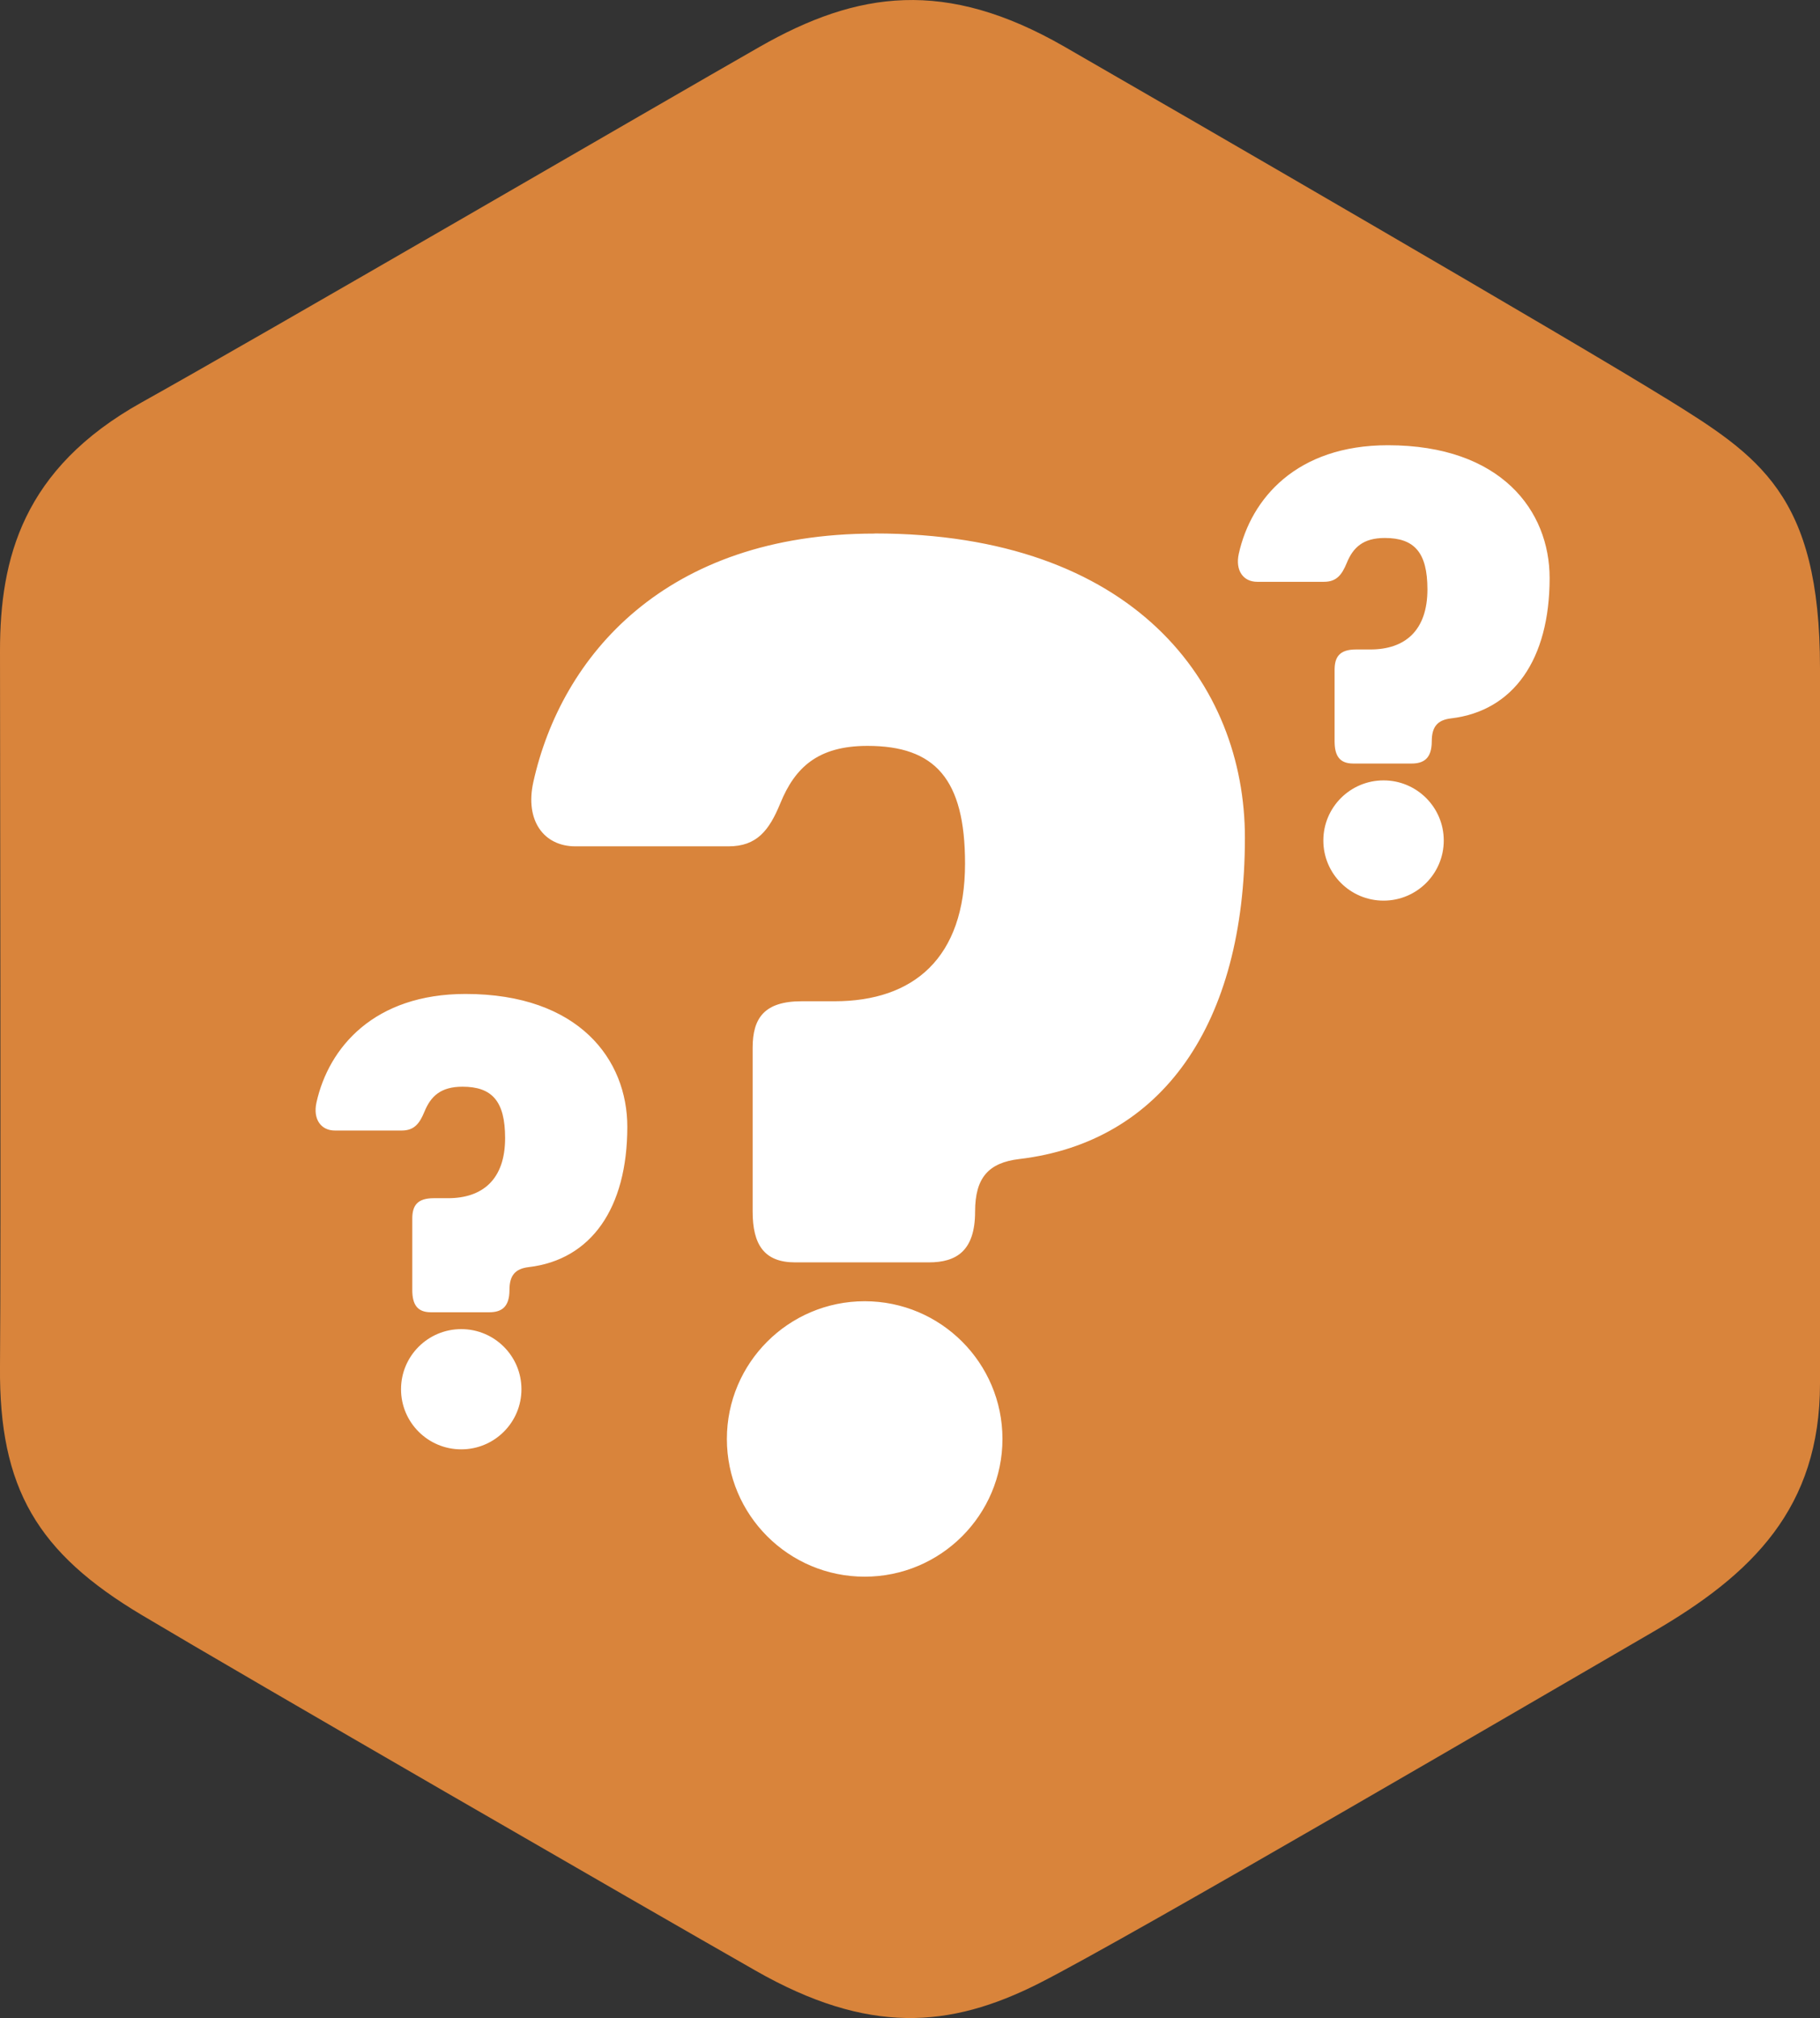
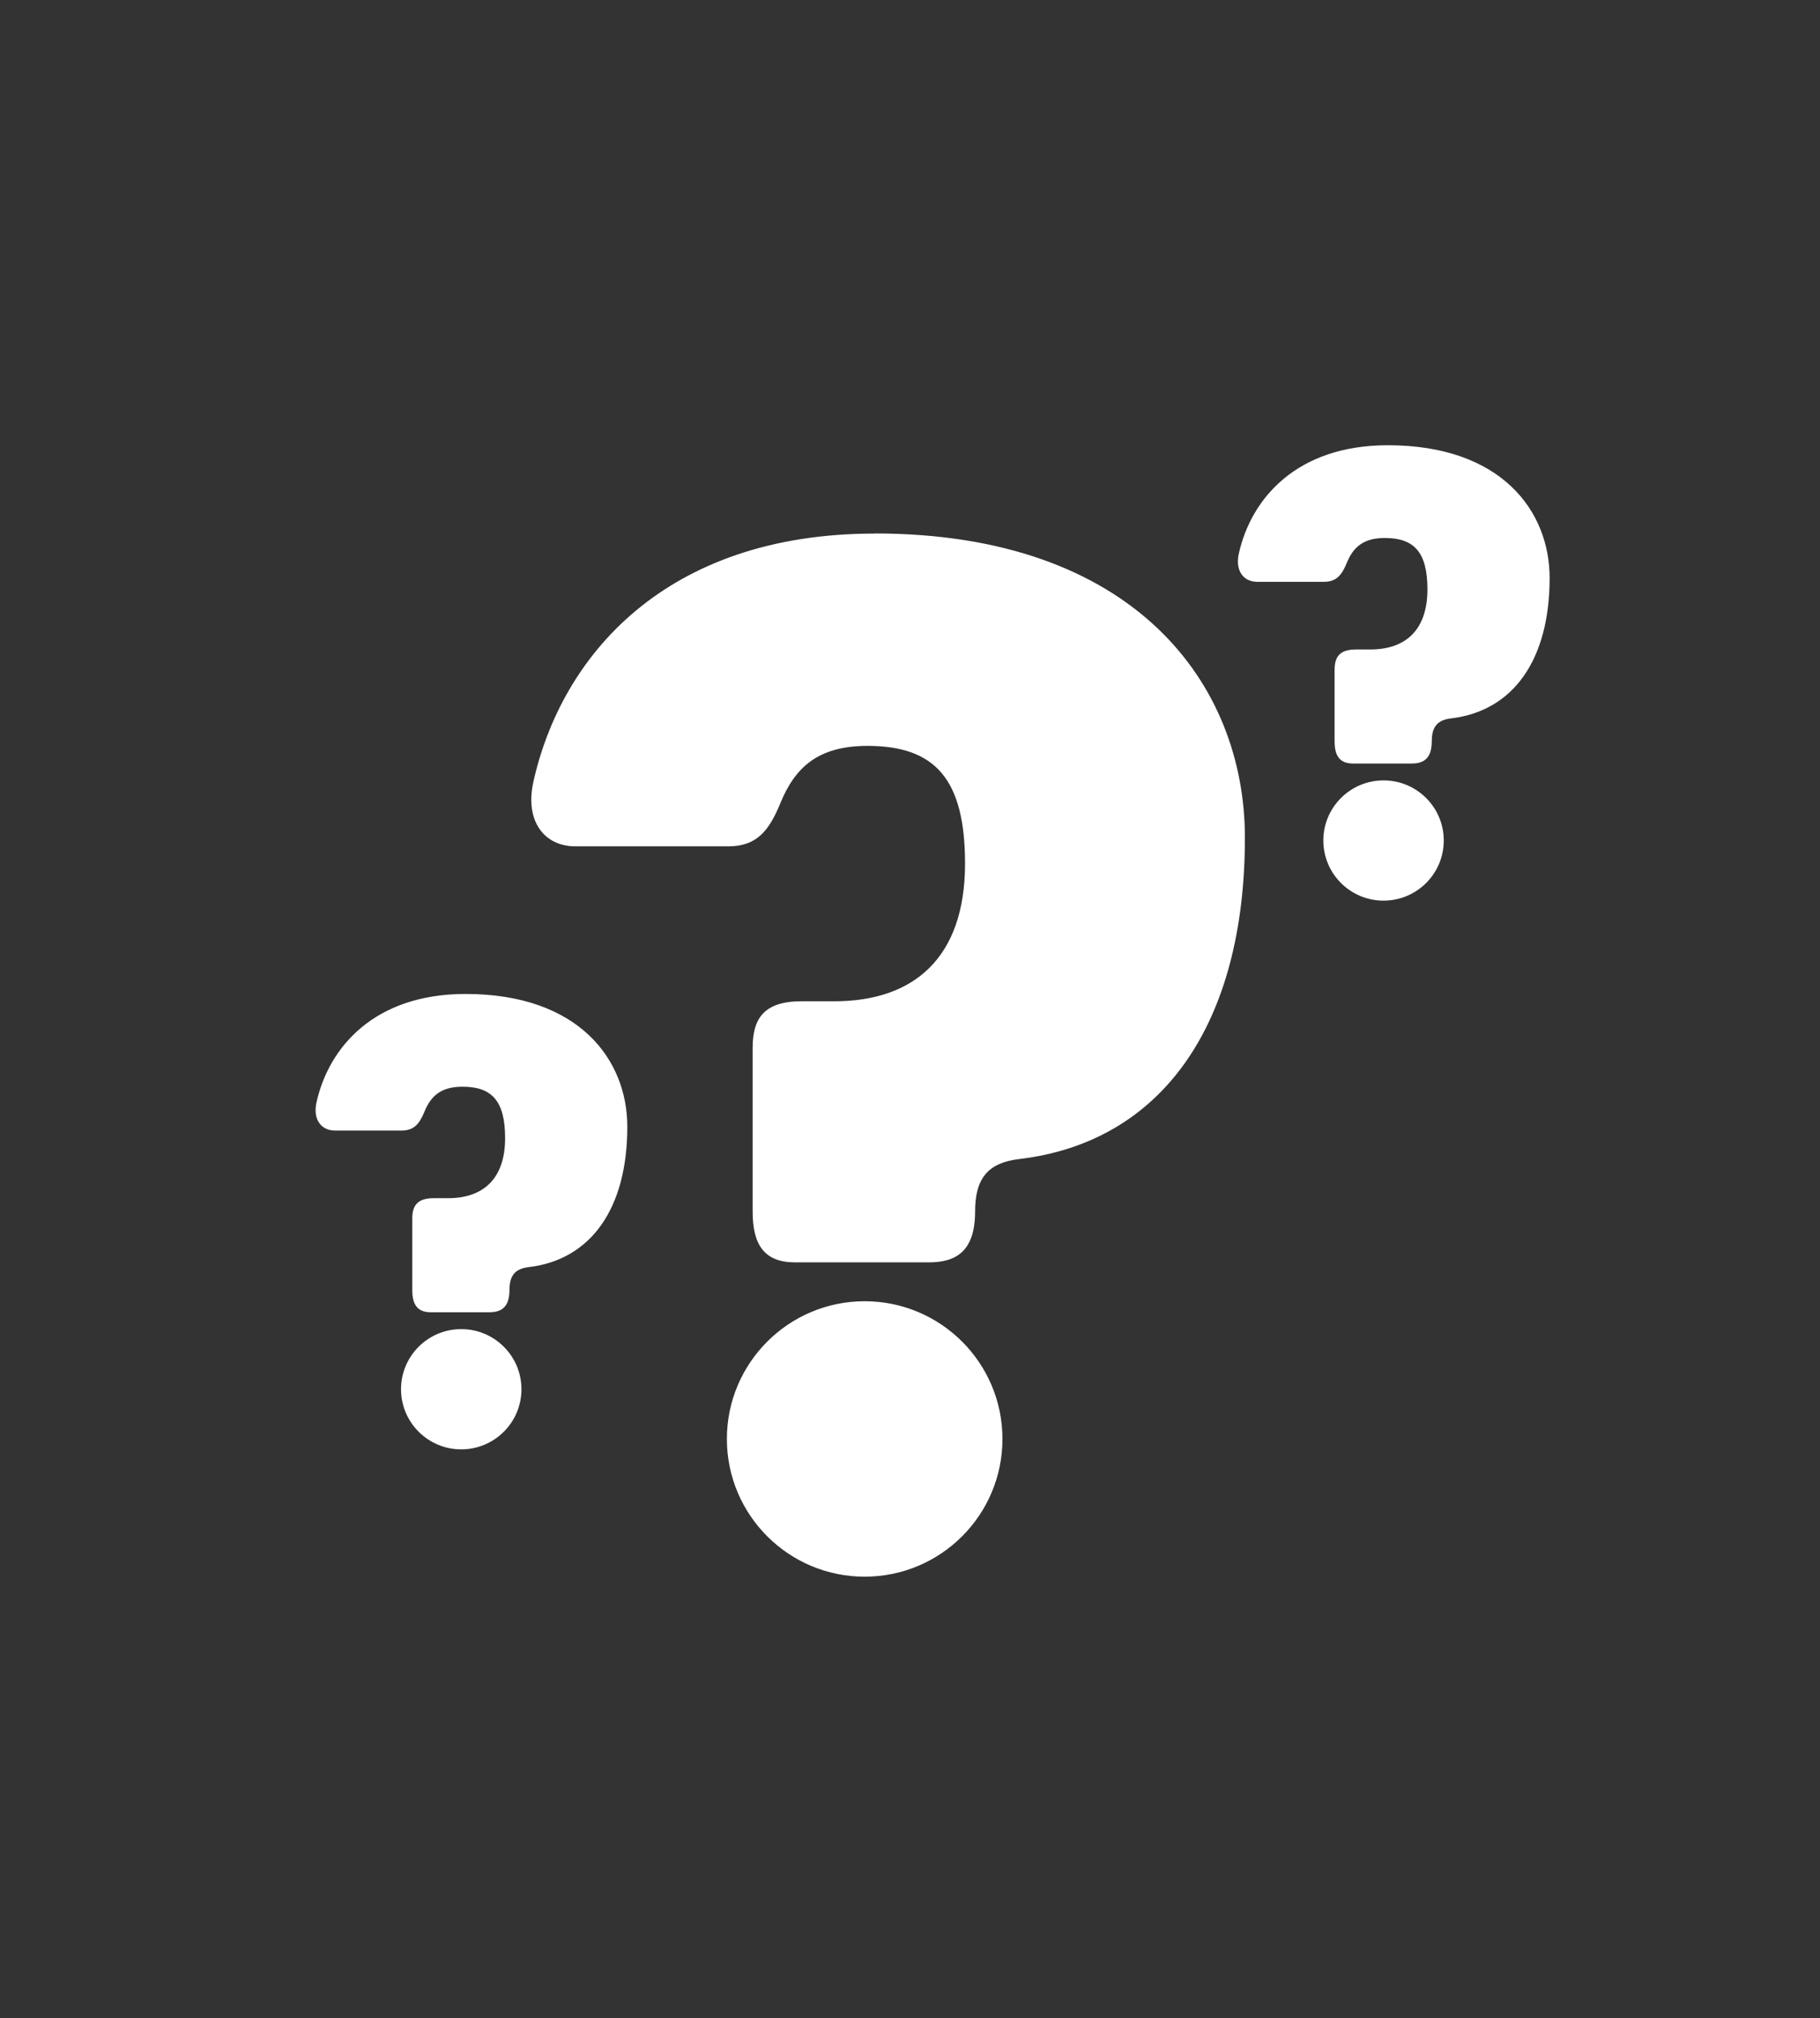
<svg xmlns="http://www.w3.org/2000/svg" id="b" viewBox="0 0 318.59 353.13">
  <rect x="0" y="0" width="318.59" height="353.13" fill="#333333" stroke="none" />
  <defs>
    <style>.f{fill:#fff;}.g{isolation:isolate;}.h{fill:#d9843b;}</style>
  </defs>
  <g id="c" class="g">
    <g>
      <g id="d">
-         <path class="h" d="M291.54,69.66c-16.34-10.12-84.34-49.49-105.19-61.48-20.85-12-36.25-9.75-53.35,0-17.09,9.75-87.35,50.61-108.2,62.23C3.95,82.03,0,97.77,0,113.89S.19,217.74,0,239.11c-.19,21.37,6.57,32.62,24.8,43.49,18.22,10.87,87.72,50.98,107.45,62.23,19.72,11.25,34,10.12,49.59,2.25,15.59-7.87,89.98-51.36,107.45-61.48s29.3-21.74,29.3-43.49V116.89c0-30.37-10.71-37.11-27.05-47.24Z" />
-       </g>
+         </g>
      <g id="e">
        <path class="f" d="M153.12,93.37c-36.64,0-54.86,21.42-59.76,43.48-1.49,6.71,1.81,11.25,7.37,11.25h26.78c4.97,0,7.13-2.76,9.1-7.57,2.53-6.17,6.51-10.01,15.24-10.01,11.81,0,17.08,5.78,17.08,20.59,0,16.57-9.04,24.1-22.86,24.1h-5.74c-6.53,0-8.58,2.94-8.58,8.14v28.65c0,5.84,2.05,8.9,7.44,8.9h23.39c4.77,0,8.11-1.93,8.11-8.9,0-5.88,2.33-8.54,7.72-9.18,25-2.96,39.51-23.57,39.51-56.24,0-26.87-19.34-53.23-64.81-53.23Zm-1.76,134.33c-13.31,0-24.12,10.8-24.12,24.1s10.8,24.1,24.12,24.1,24.12-10.8,24.12-24.1-10.8-24.1-24.12-24.1Zm-70.62,4.88c-5.82,0-10.54,4.71-10.54,10.52s4.72,10.52,10.54,10.52,10.54-4.71,10.54-10.52-4.72-10.52-10.54-10.52Zm.77-58.65c-16.01,0-23.97,9.35-26.11,18.99-.65,2.93,.79,4.91,3.22,4.91h11.7c2.17,0,3.12-1.2,3.98-3.3,1.1-2.69,2.84-4.37,6.66-4.37,5.16,0,7.46,2.52,7.46,8.99,0,7.24-3.95,10.52-9.99,10.52h-2.51c-2.85,0-3.75,1.28-3.75,3.56v12.51c0,2.55,.89,3.89,3.25,3.89h10.22c2.08,0,3.54-.84,3.54-3.89,0-2.57,1.02-3.73,3.37-4.01,10.92-1.29,17.26-10.29,17.26-24.56,0-11.73-8.45-23.24-28.32-23.24Zm160.68-37.37c-5.82,0-10.54,4.71-10.54,10.52s4.72,10.52,10.54,10.52,10.54-4.71,10.54-10.52-4.72-10.52-10.54-10.52Zm.77-58.65c-16.01,0-23.97,9.35-26.11,18.99-.65,2.93,.79,4.91,3.22,4.91h11.7c2.17,0,3.12-1.2,3.98-3.3,1.1-2.69,2.84-4.37,6.66-4.37,5.16,0,7.46,2.52,7.46,8.99,0,7.24-3.95,10.52-9.99,10.52h-2.51c-2.85,0-3.75,1.28-3.75,3.56v12.51c0,2.55,.89,3.89,3.25,3.89h10.22c2.08,0,3.54-.84,3.54-3.89,0-2.57,1.02-3.73,3.37-4.01,10.92-1.29,17.26-10.29,17.26-24.56,0-11.73-8.45-23.24-28.32-23.24Z" />
      </g>
    </g>
  </g>
</svg>